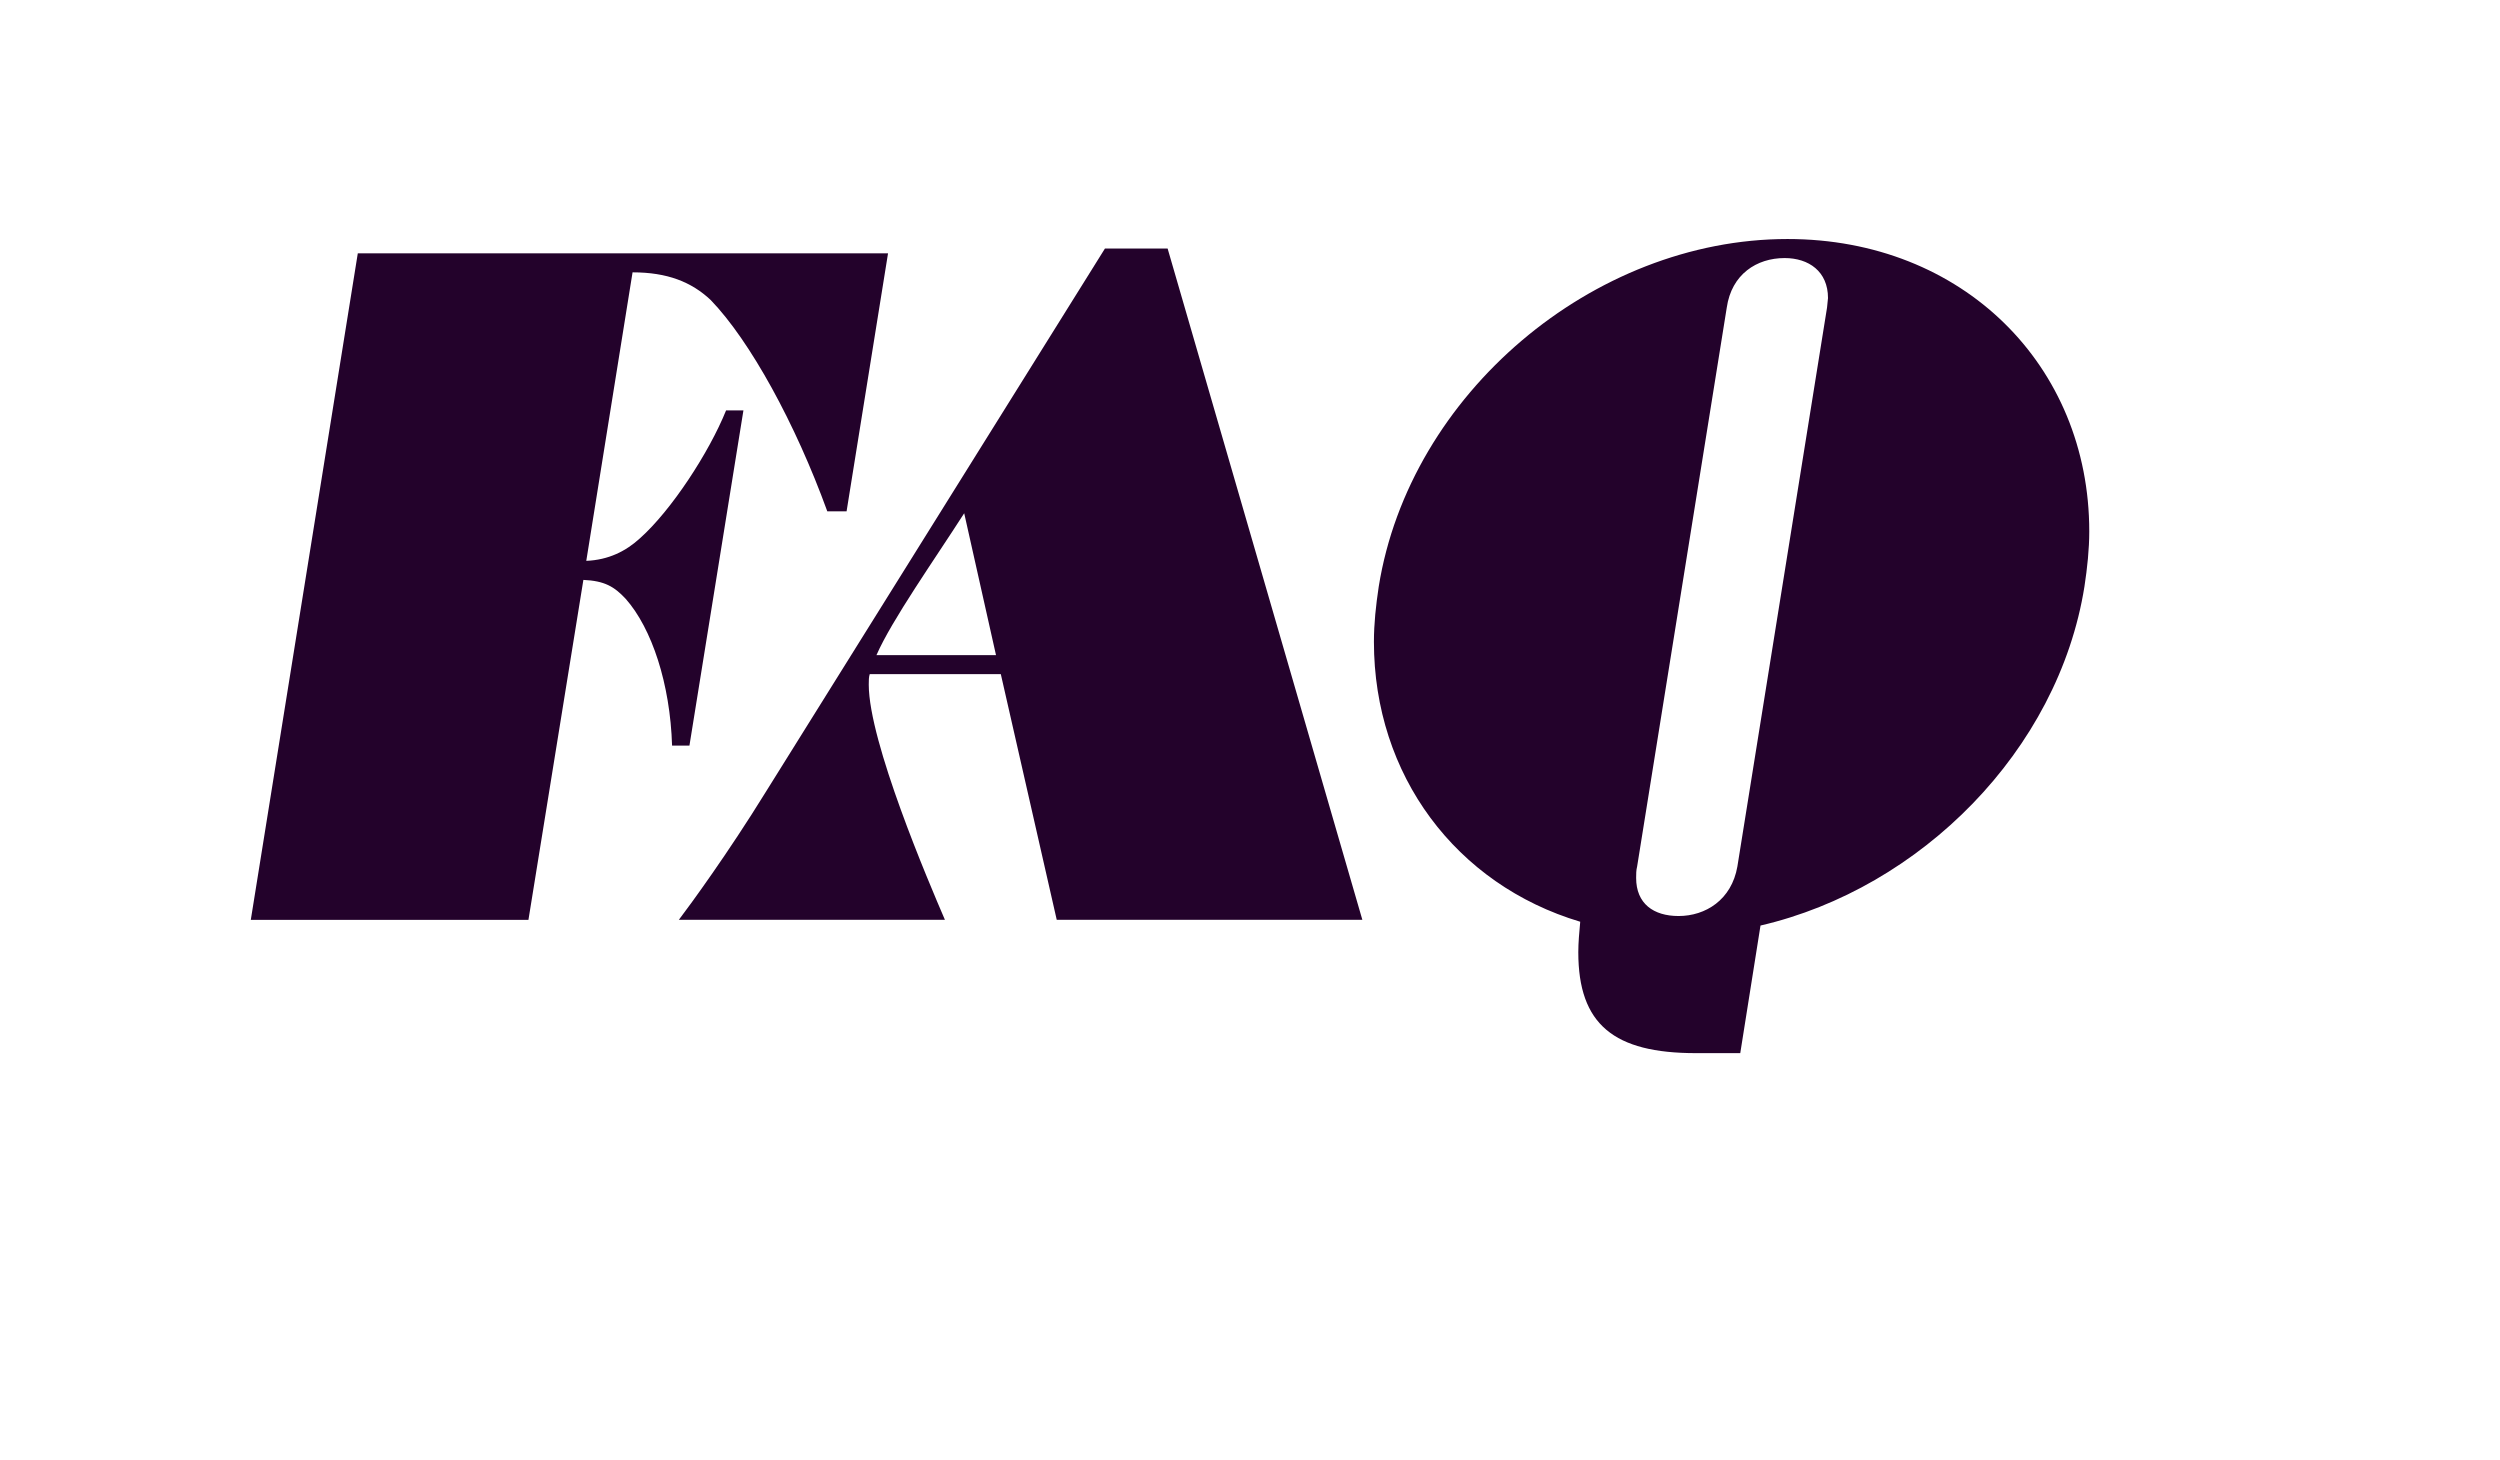
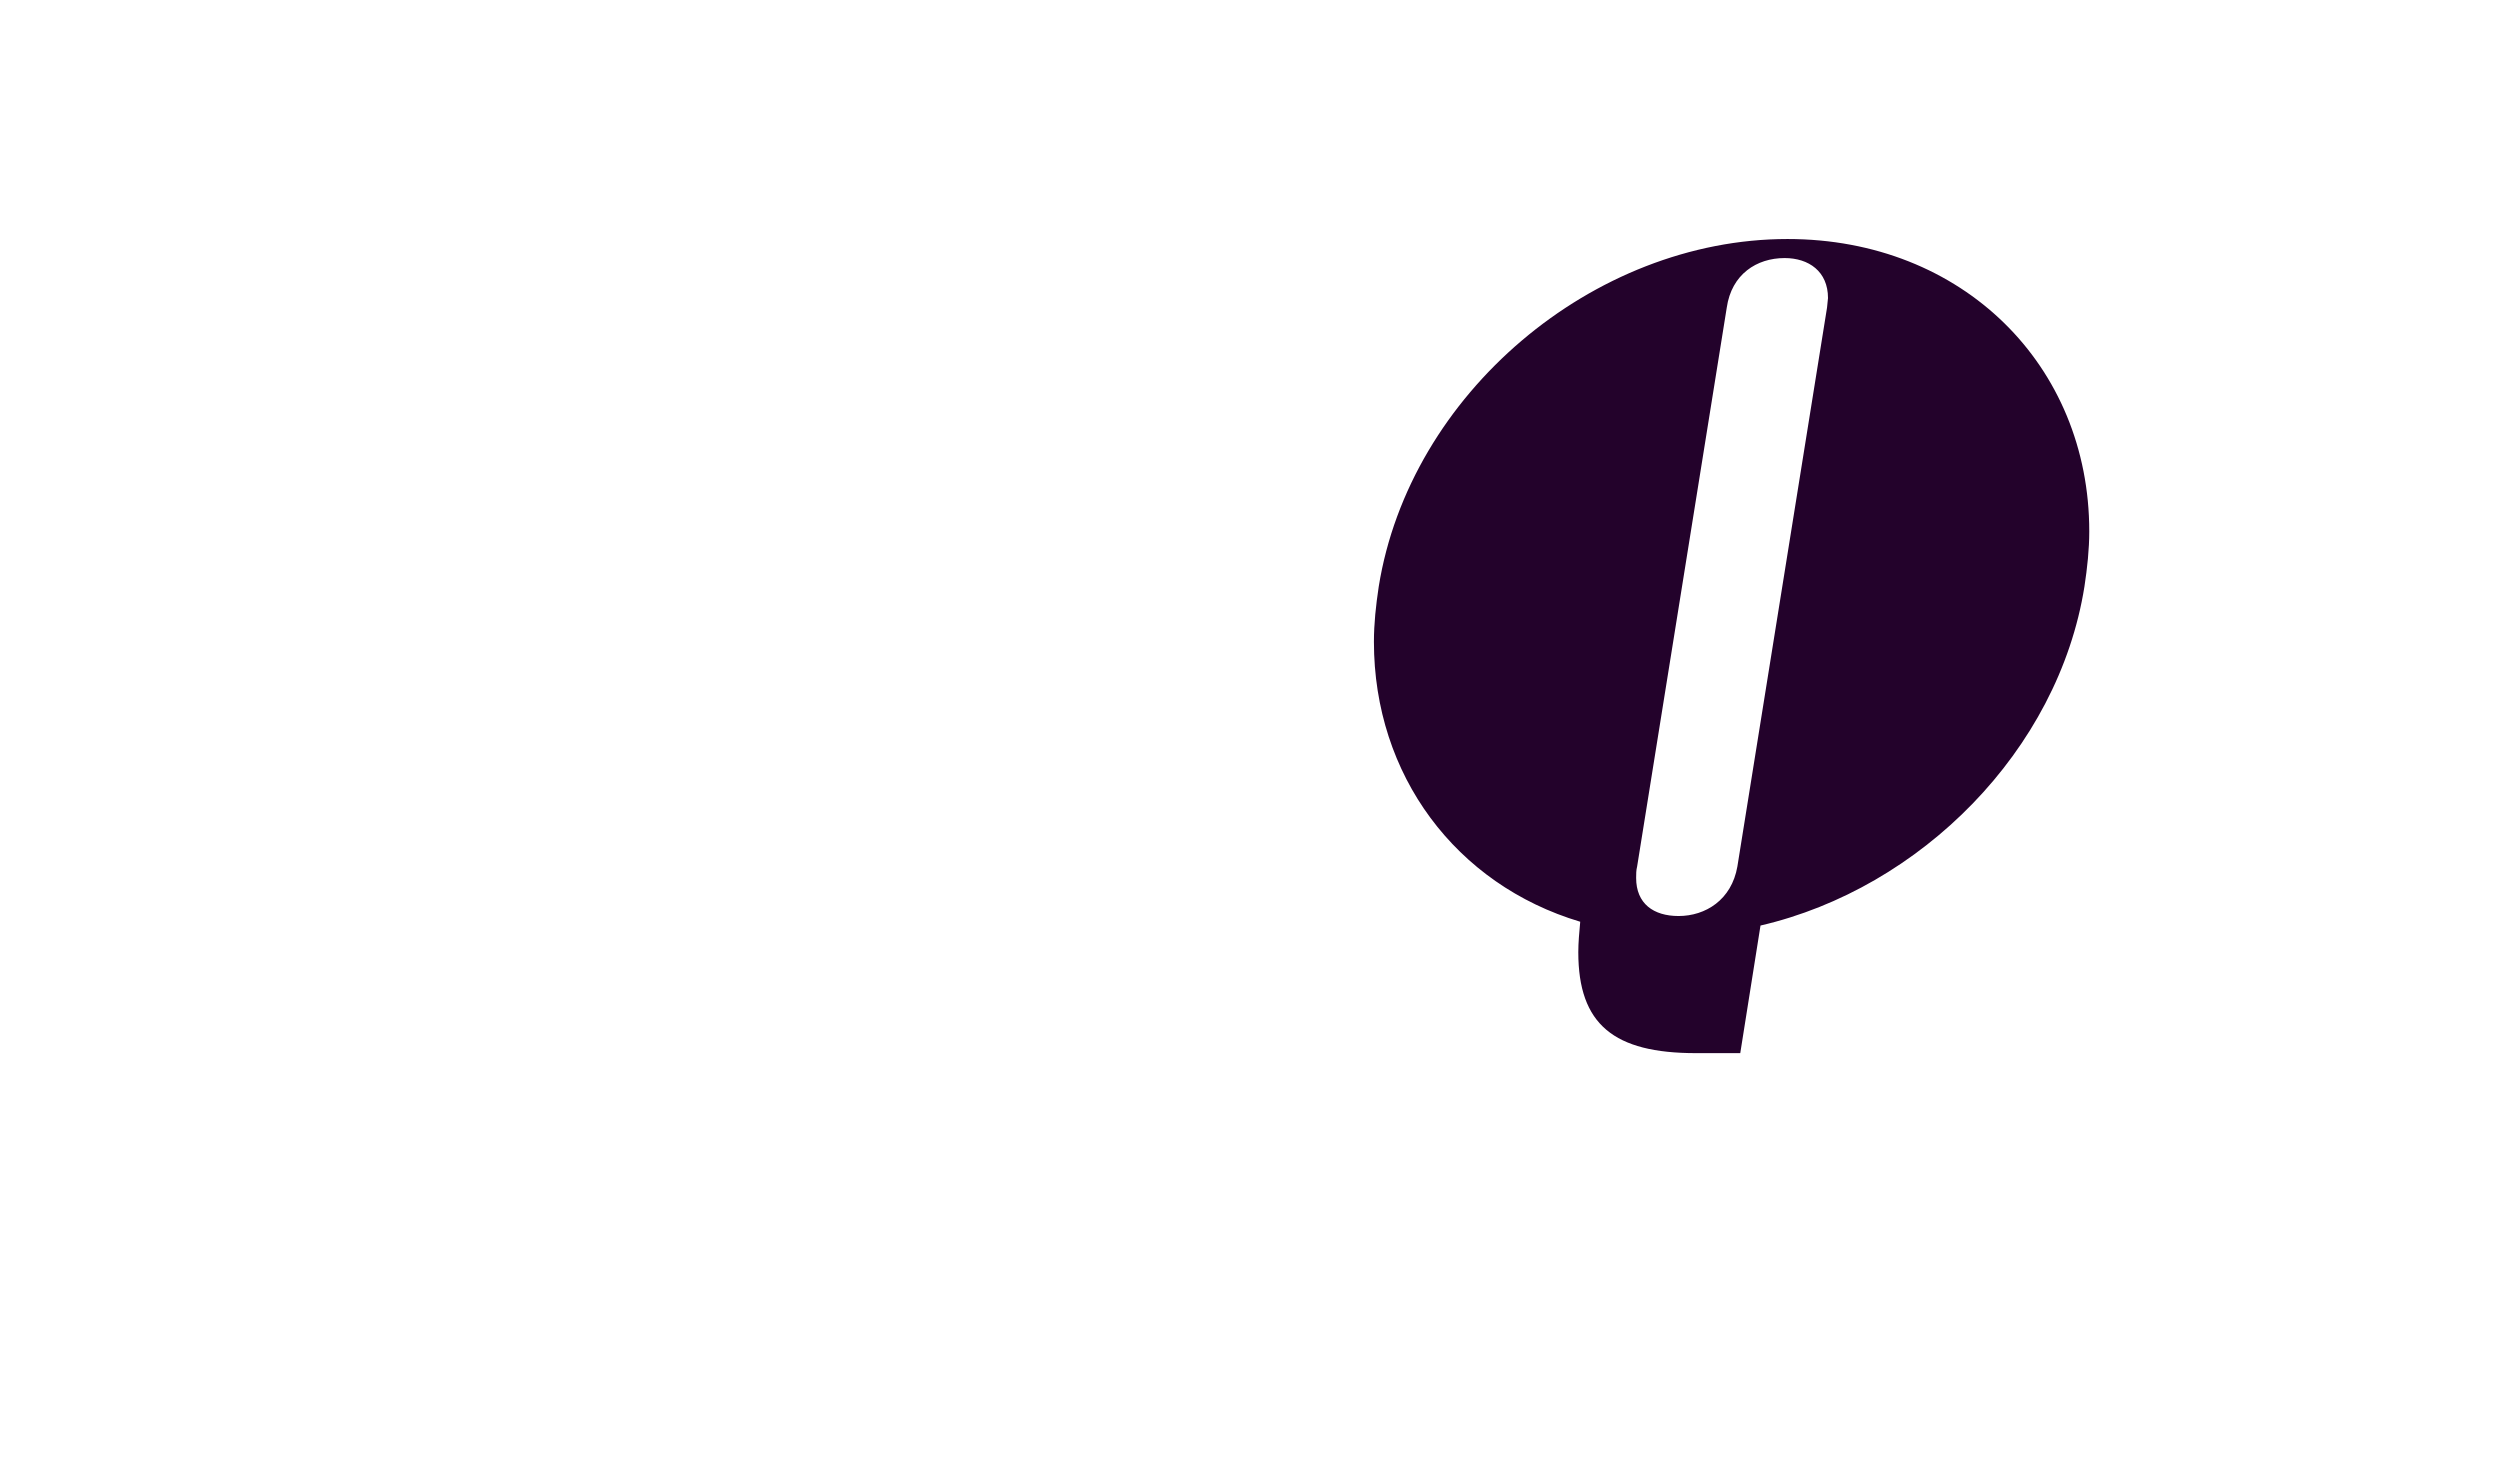
<svg xmlns="http://www.w3.org/2000/svg" width="125" height="73" viewBox="0 0 125 73" fill="none">
  <g filter="url(#filter0_d_5898_654)">
    <path d="M89.375 6C80.036 6 71.359 11.261 66.551 18.997L64.165 10.785C63.43 8.238 61.056 6.476 58.368 6.476H55.235C53.139 6.476 51.198 7.547 50.102 9.309L49.728 9.916C49.523 9.523 49.27 9.154 48.969 8.809C47.824 7.488 46.149 6.726 44.39 6.726H17.878C14.914 6.726 12.395 8.857 11.925 11.749L6.574 45.075C6.297 46.801 6.803 48.551 7.948 49.872C9.093 51.193 10.768 51.955 12.527 51.955H26.41C27.82 51.955 29.121 51.455 30.17 50.645C31.218 51.479 32.544 51.955 33.942 51.955H47.246C48.234 51.955 49.186 51.717 50.041 51.276C50.885 51.717 51.837 51.955 52.837 51.955H68.118C69.901 51.955 71.576 51.169 72.721 49.836C72.853 49.907 72.974 49.991 73.094 50.062C74.046 55.466 78.264 58.62 84.796 58.62H87.013C89.978 58.62 92.508 56.489 92.966 53.585L93.412 50.812C102.089 47.277 108.741 39.303 110.187 30.233C110.392 28.852 110.5 27.698 110.5 26.591C110.5 14.867 101.426 6.024 89.387 6.024L89.375 6Z" fill="white" />
  </g>
-   <path d="M17.89 12.665H44.402L42.329 25.567H41.365C39.774 21.187 37.509 17.045 35.532 14.998C34.568 14.094 33.363 13.617 31.628 13.617L29.314 28.043C30.423 27.995 31.29 27.567 32.014 26.9C33.556 25.52 35.436 22.663 36.304 20.521H37.171L34.472 37.279H33.604C33.508 34.185 32.592 31.423 31.29 29.947C30.712 29.328 30.23 29.043 29.169 28.995L26.422 45.992H12.54L17.89 12.665Z" fill="#23022B" />
-   <path d="M38.28 39.612L55.247 12.427H58.381L68.118 45.991H52.837L50.041 33.708H43.486C43.438 33.851 43.438 34.042 43.438 34.232C43.438 37.089 46.426 44.087 47.246 45.991H33.942C34.52 45.23 36.4 42.659 38.28 39.612ZM49.8 32.756L48.21 25.662C46.715 27.995 44.594 30.995 43.823 32.756H49.8Z" fill="#23022B" />
  <path d="M78.915 47.61C78.915 47.134 78.963 46.611 79.011 46.087C72.793 44.23 68.696 38.755 68.696 32.09C68.696 31.185 68.793 30.281 68.937 29.328C70.48 19.712 79.638 11.951 89.375 11.951C98.148 11.951 104.463 18.283 104.463 26.567C104.463 27.472 104.366 28.376 104.222 29.328C102.92 37.517 96.027 44.421 88.025 46.277L87.013 52.657H84.796C80.699 52.657 78.915 51.229 78.915 47.61ZM86.869 43.326L91.352 15.379L91.4 14.903C91.4 13.57 90.436 12.903 89.231 12.903C87.833 12.903 86.579 13.713 86.338 15.379L81.856 43.326C81.807 43.516 81.807 43.706 81.807 43.897C81.807 45.182 82.675 45.801 83.928 45.801C85.278 45.801 86.579 44.992 86.869 43.326Z" fill="#23022B" />
  <defs>
    <filter id="filter0_d_5898_654" x="0.5" y="0" width="124" height="72.62" filterUnits="userSpaceOnUse" color-interpolation-filters="sRGB">
      <feFlood flood-opacity="0" result="BackgroundImageFix" />
      <feColorMatrix in="SourceAlpha" type="matrix" values="0 0 0 0 0 0 0 0 0 0 0 0 0 0 0 0 0 0 127 0" result="hardAlpha" />
      <feOffset dx="4" dy="4" />
      <feGaussianBlur stdDeviation="5" />
      <feColorMatrix type="matrix" values="0 0 0 0 0 0 0 0 0 0 0 0 0 0 0 0 0 0 0.15 0" />
      <feBlend mode="normal" in2="BackgroundImageFix" result="effect1_dropShadow_5898_654" />
      <feBlend mode="normal" in="SourceGraphic" in2="effect1_dropShadow_5898_654" result="shape" />
    </filter>
  </defs>
</svg>